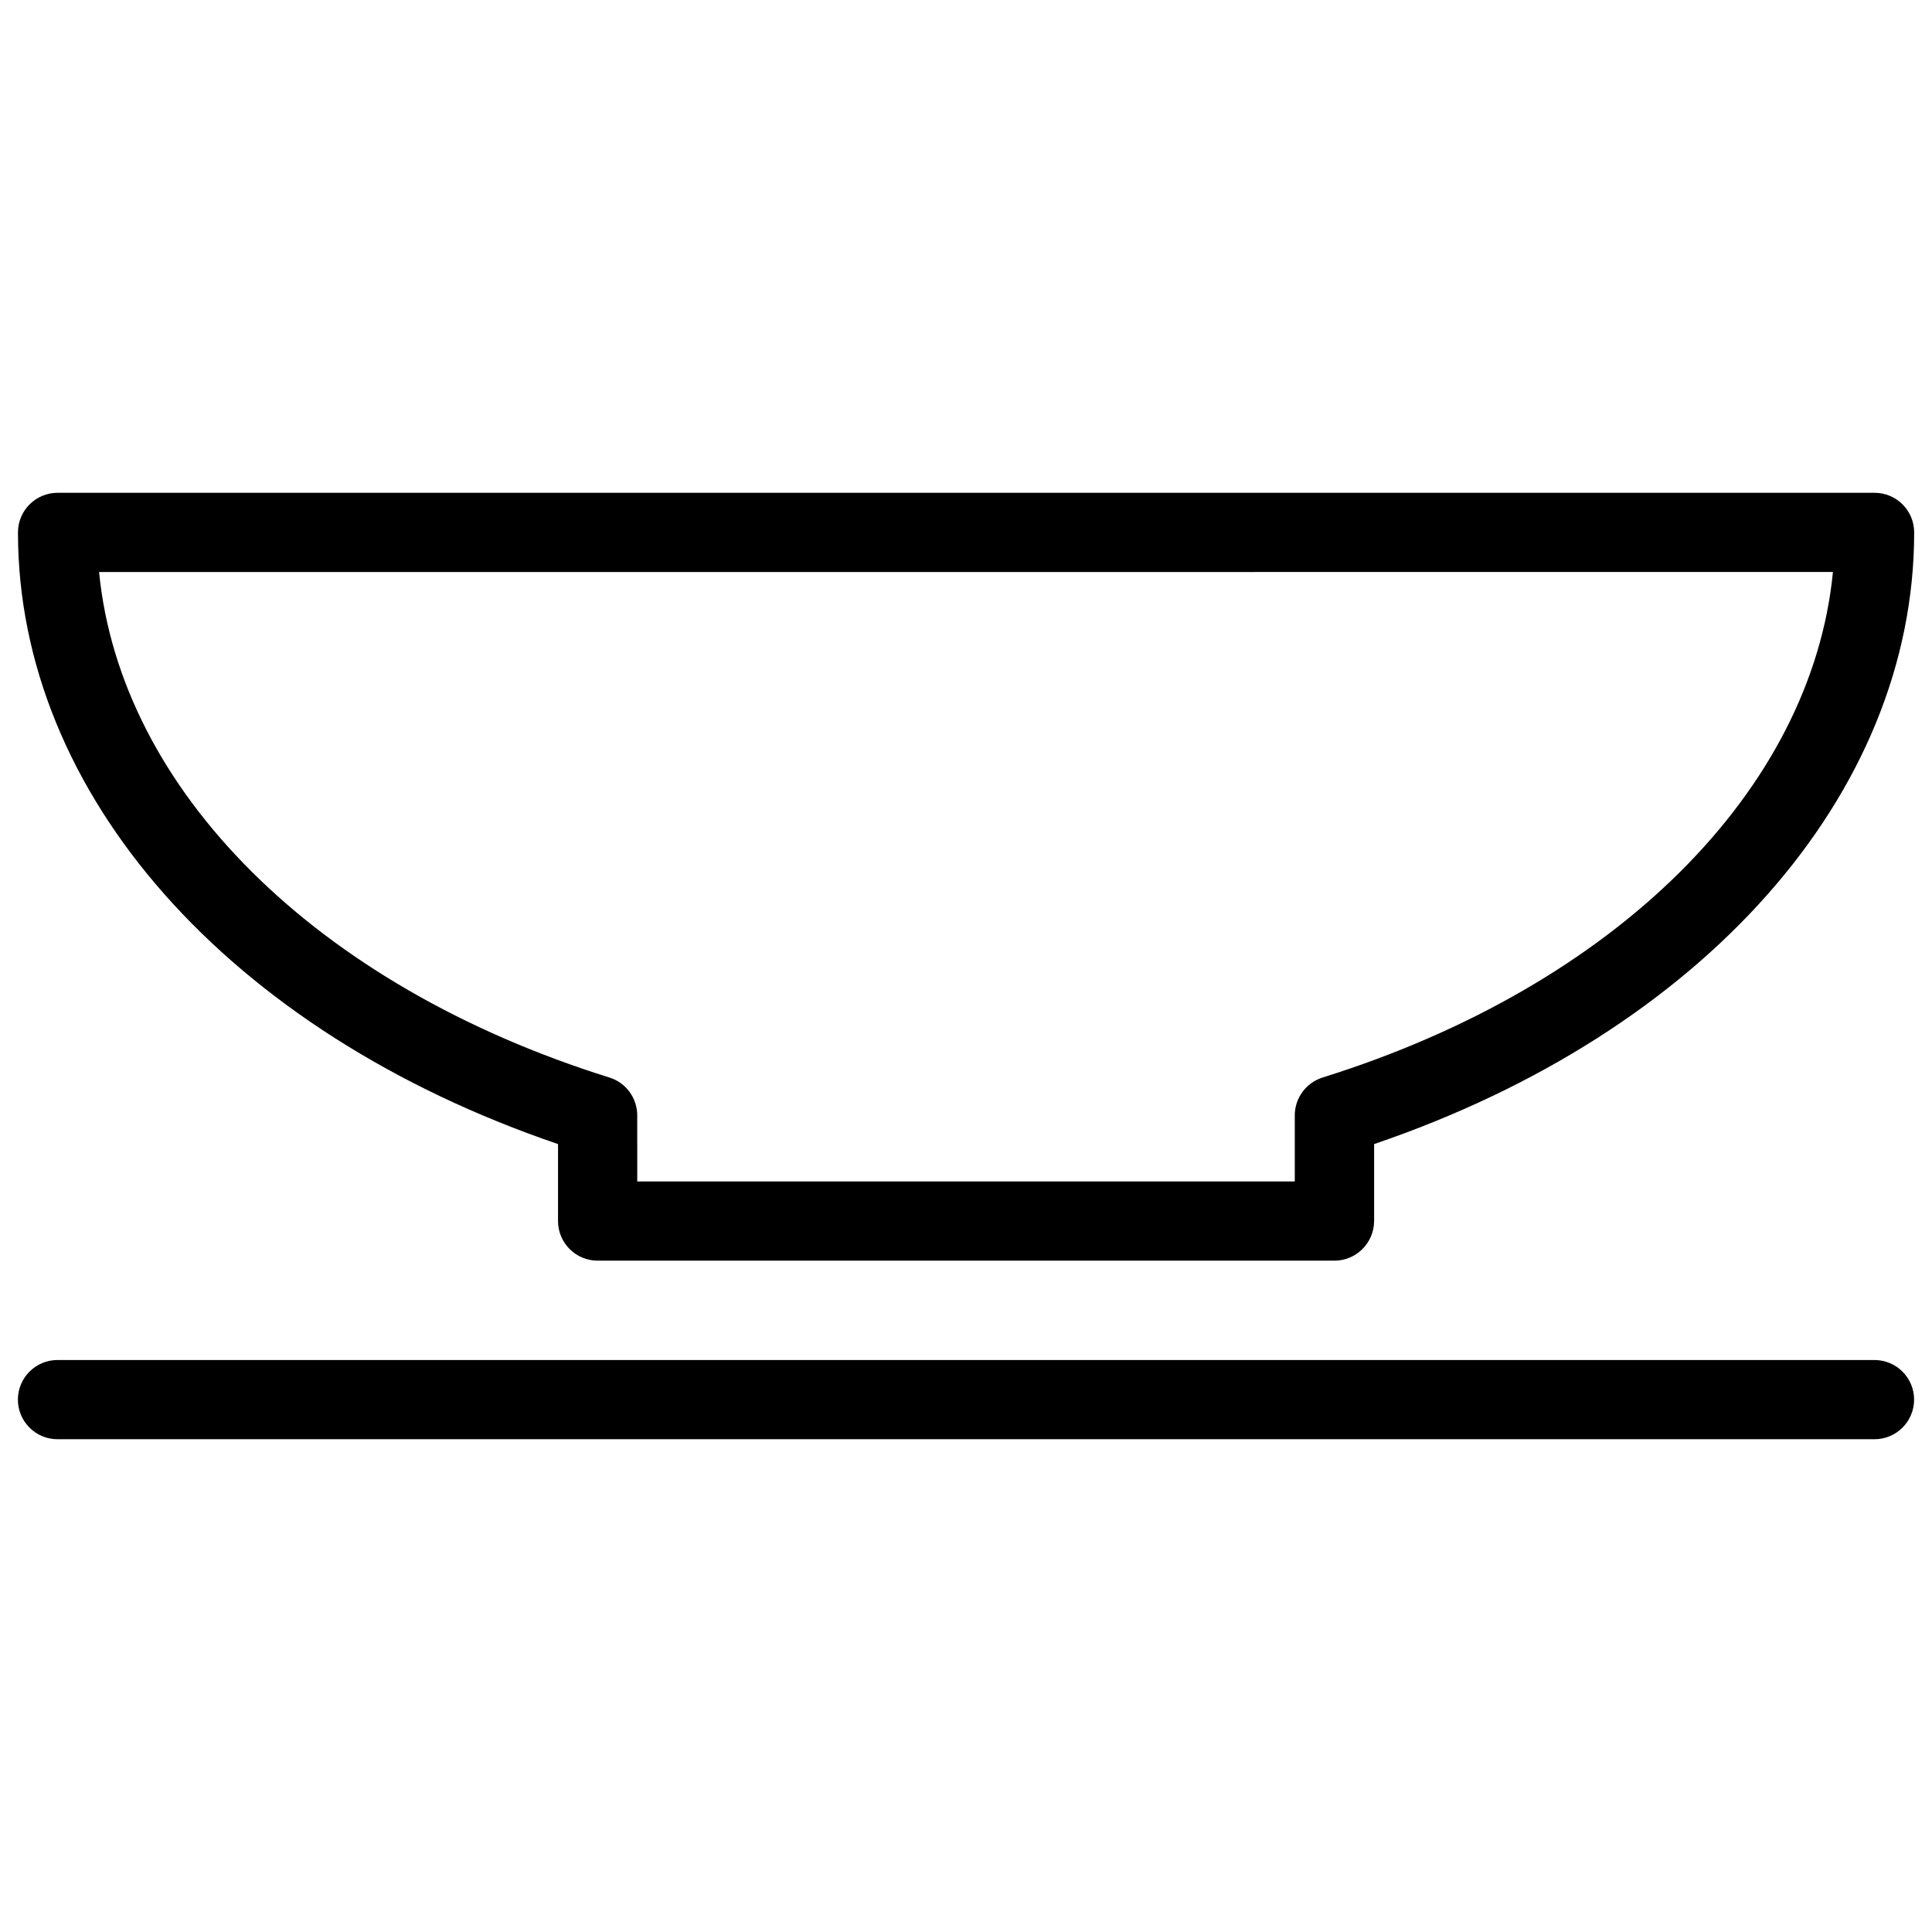
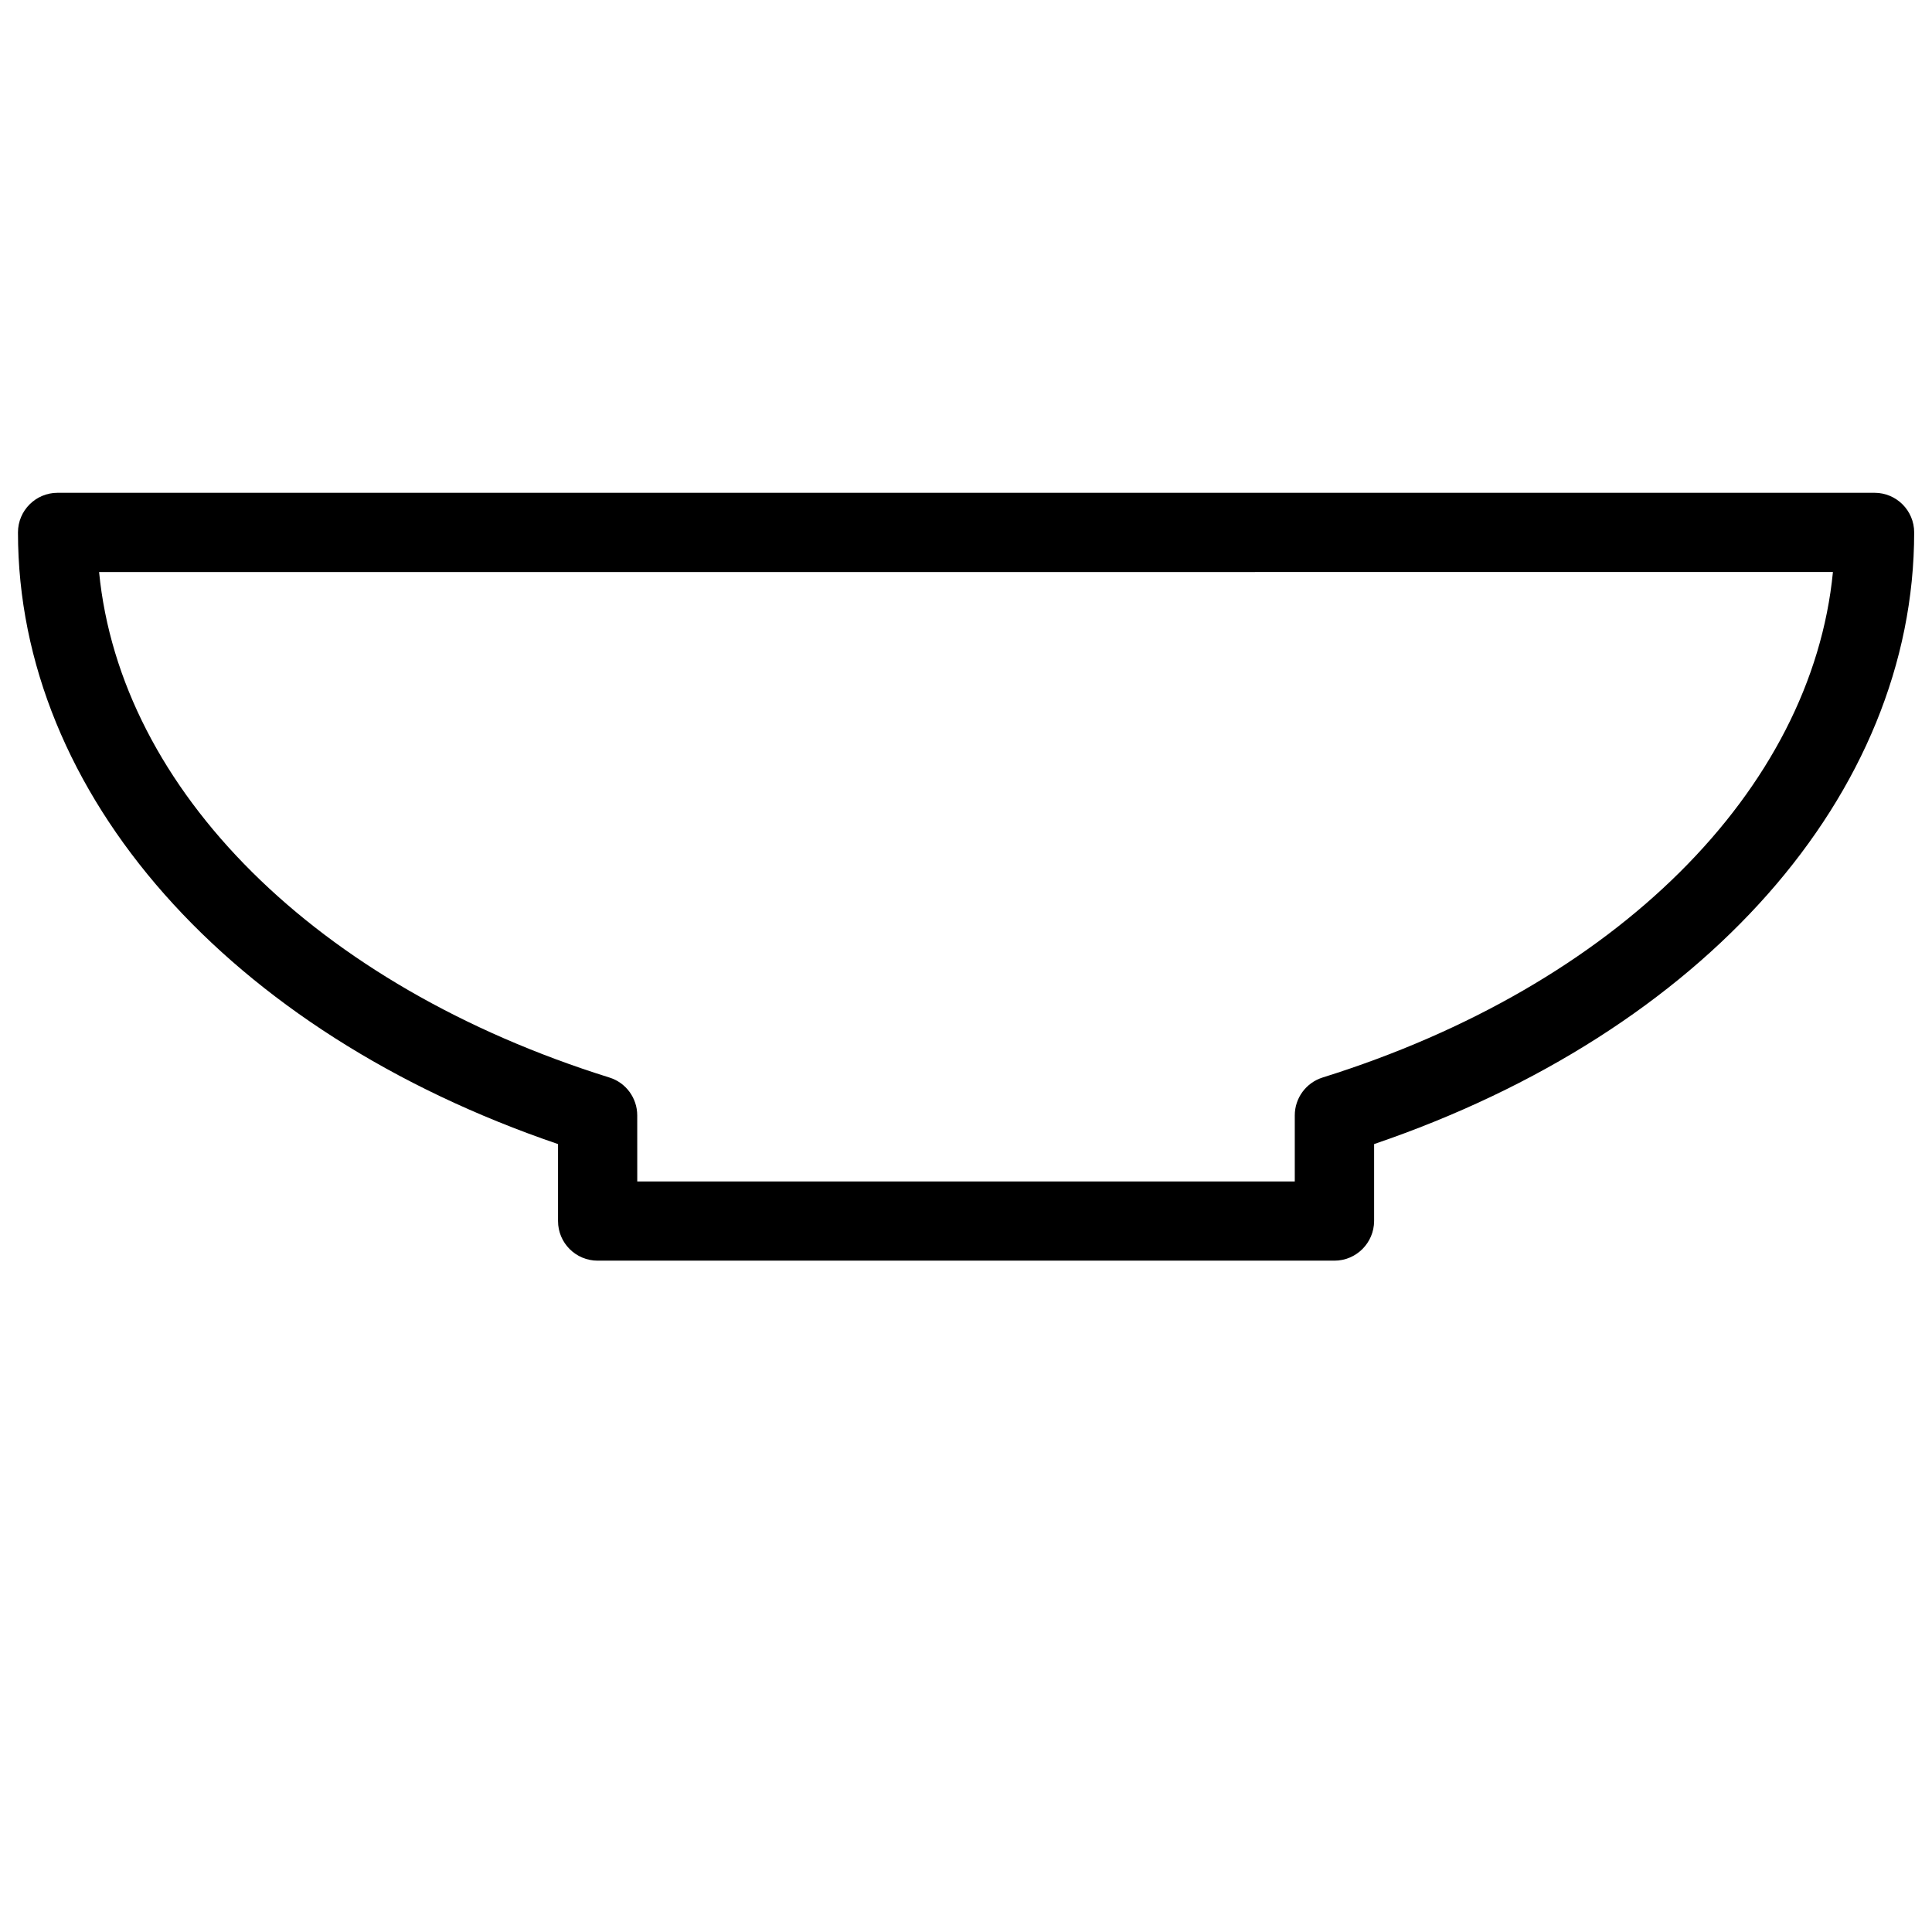
<svg xmlns="http://www.w3.org/2000/svg" width="800px" height="800px" version="1.1" viewBox="144 144 512 512">
  <defs>
    <clipPath id="b">
-       <path d="m148.09 504h503.81v22h-503.81z" />
-     </clipPath>
+       </clipPath>
    <clipPath id="a">
      <path d="m148.09 274h503.81v205h-503.81z" />
    </clipPath>
  </defs>
  <g>
    <g clip-path="url(#b)">
-       <path d="m640.76 525.41h-481.52c-5.793 0-10.496-4.703-10.496-10.496 0-5.793 4.703-10.496 10.496-10.496h481.52c5.793 0 10.496 4.703 10.496 10.496 0 5.793-4.703 10.496-10.496 10.496z" />
-     </g>
+       </g>
    <g clip-path="url(#a)">
      <path d="m497.61 478.09h-195.23c-5.793 0-10.496-4.703-10.496-10.496v-20.402c-87.223-29.703-143.12-92.699-143.12-162.1 0-5.793 4.703-10.496 10.496-10.496h481.52c5.793 0 10.496 4.703 10.496 10.496 0 69.398-55.902 132.4-143.12 162.1v20.402c-0.039 5.793-4.723 10.496-10.535 10.496zm-184.73-20.992h174.25v-17.508c0-4.598 2.981-8.648 7.367-10.035 77.797-24.328 129.62-76.18 135.25-133.97l-459.49 0.004c5.648 57.793 57.457 109.64 135.25 133.97 4.387 1.363 7.367 5.438 7.367 10.035z" />
    </g>
  </g>
</svg>